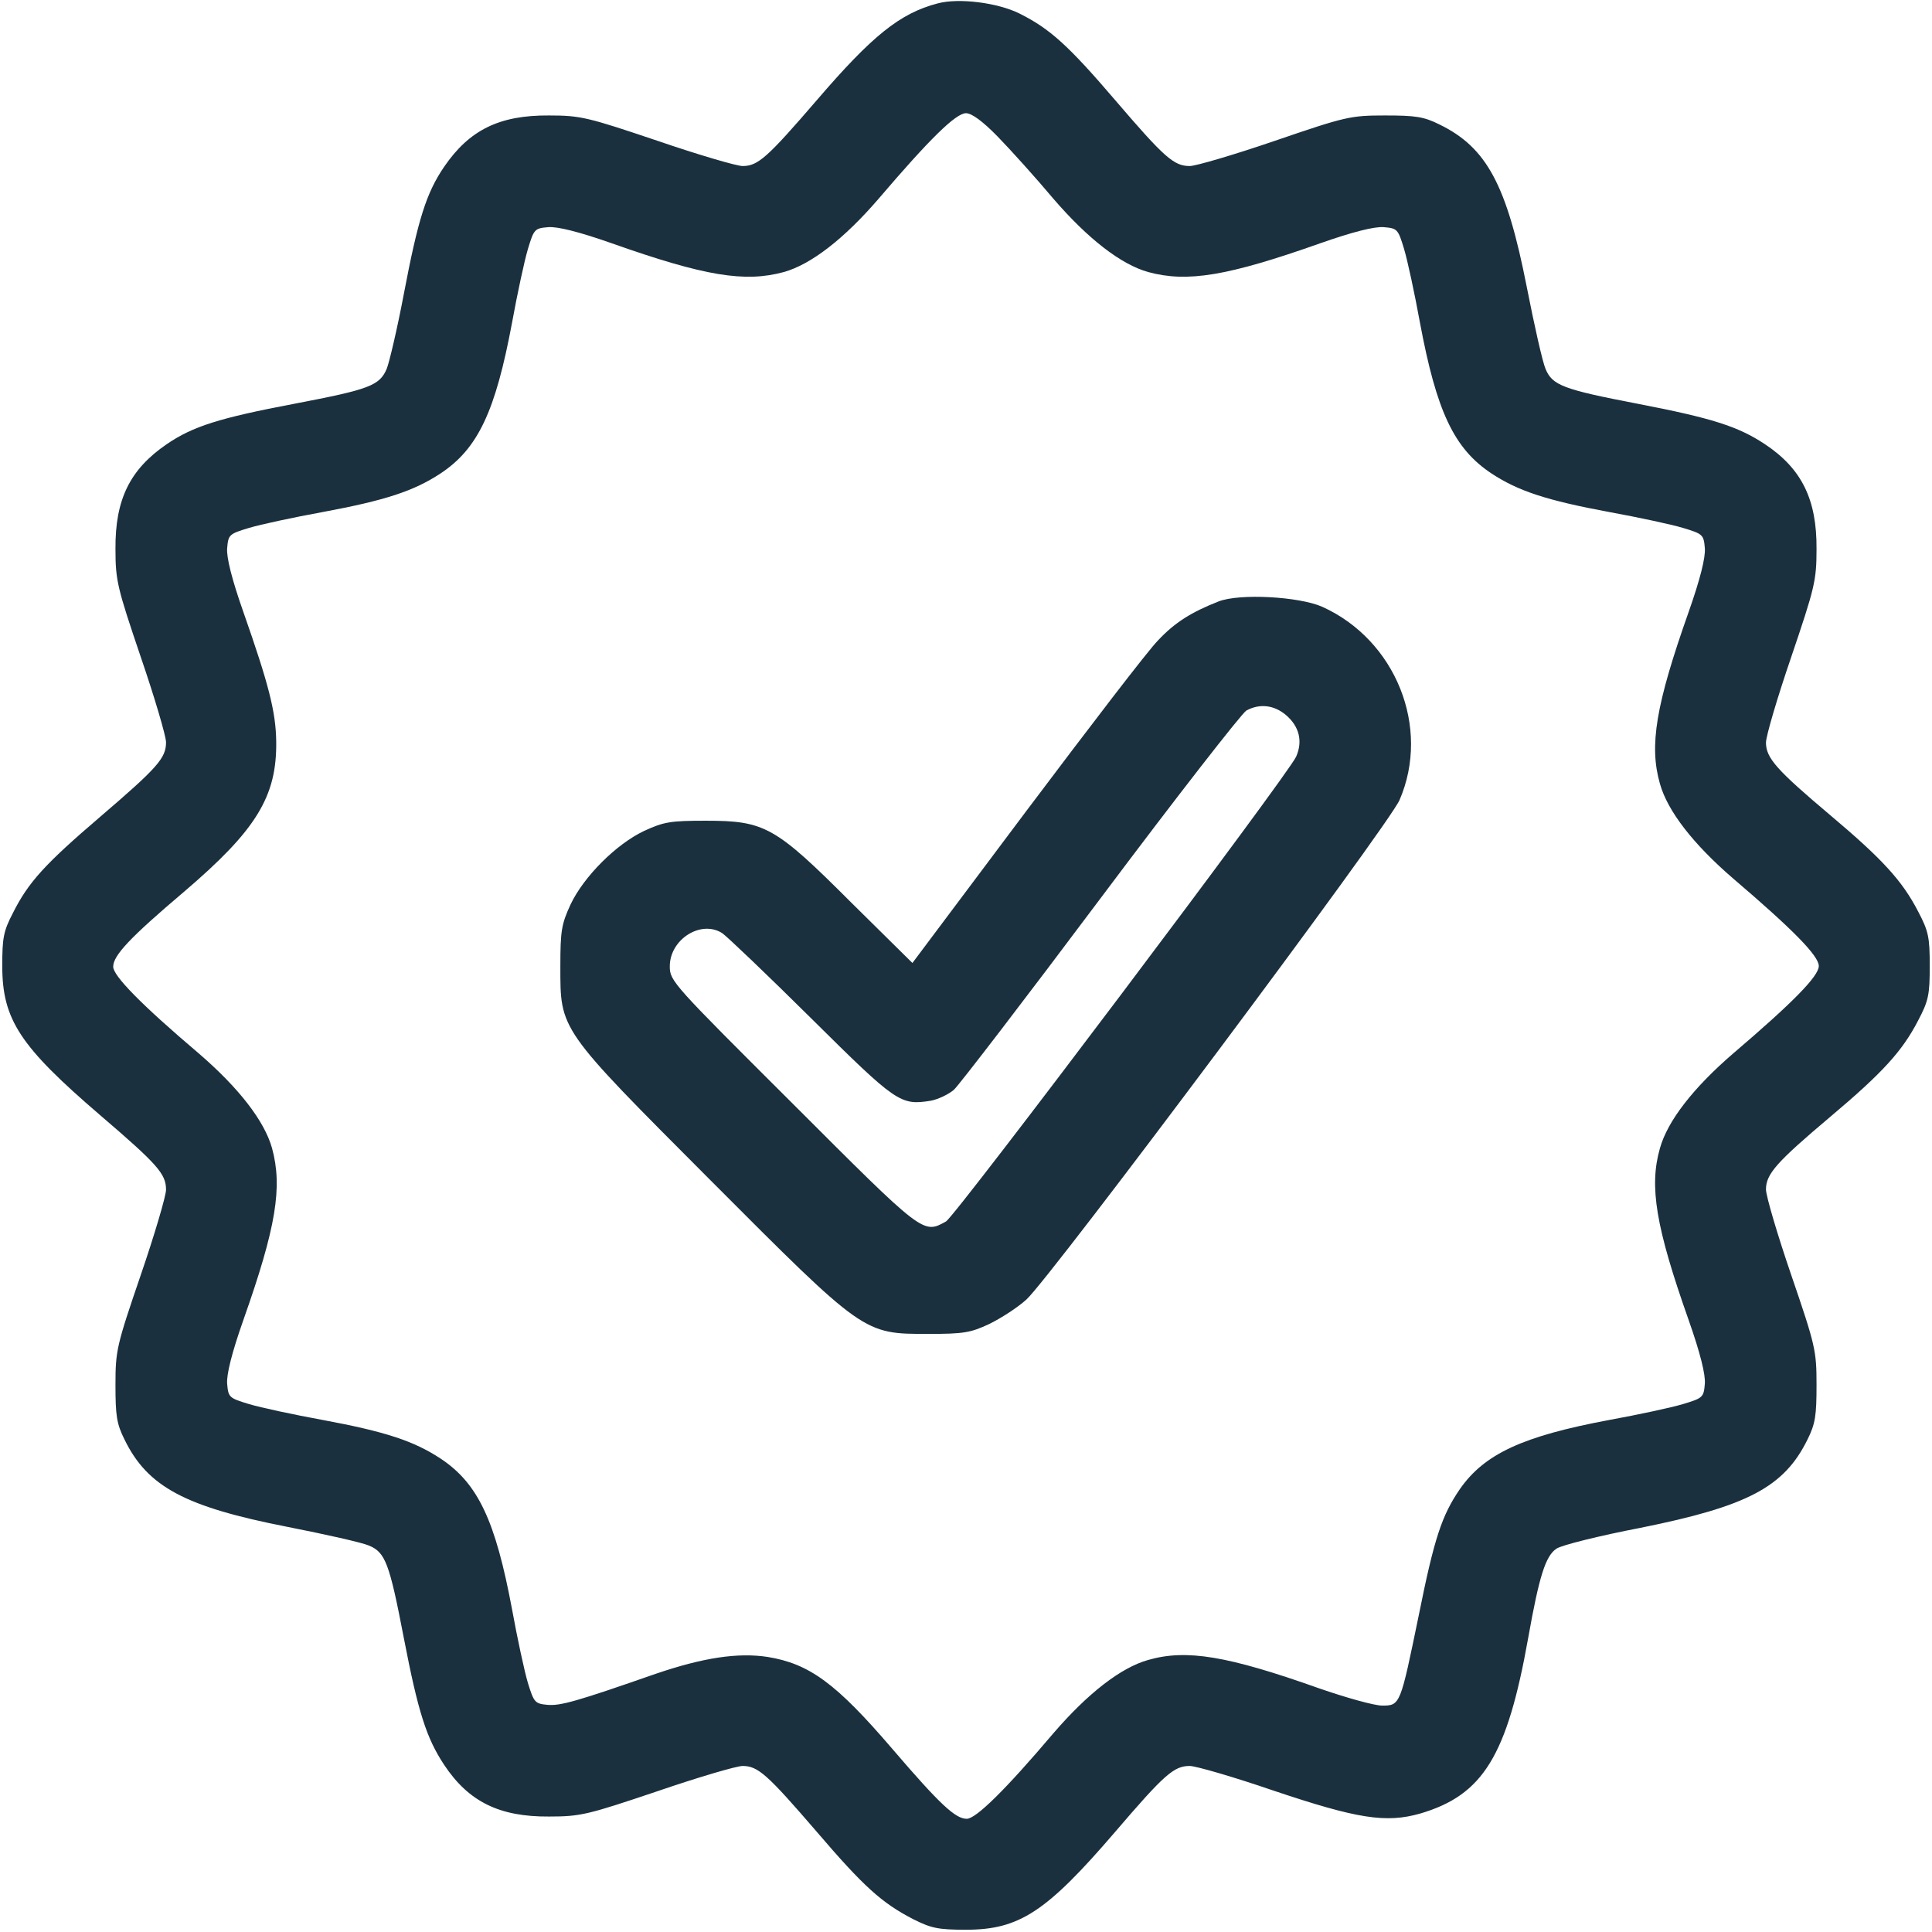
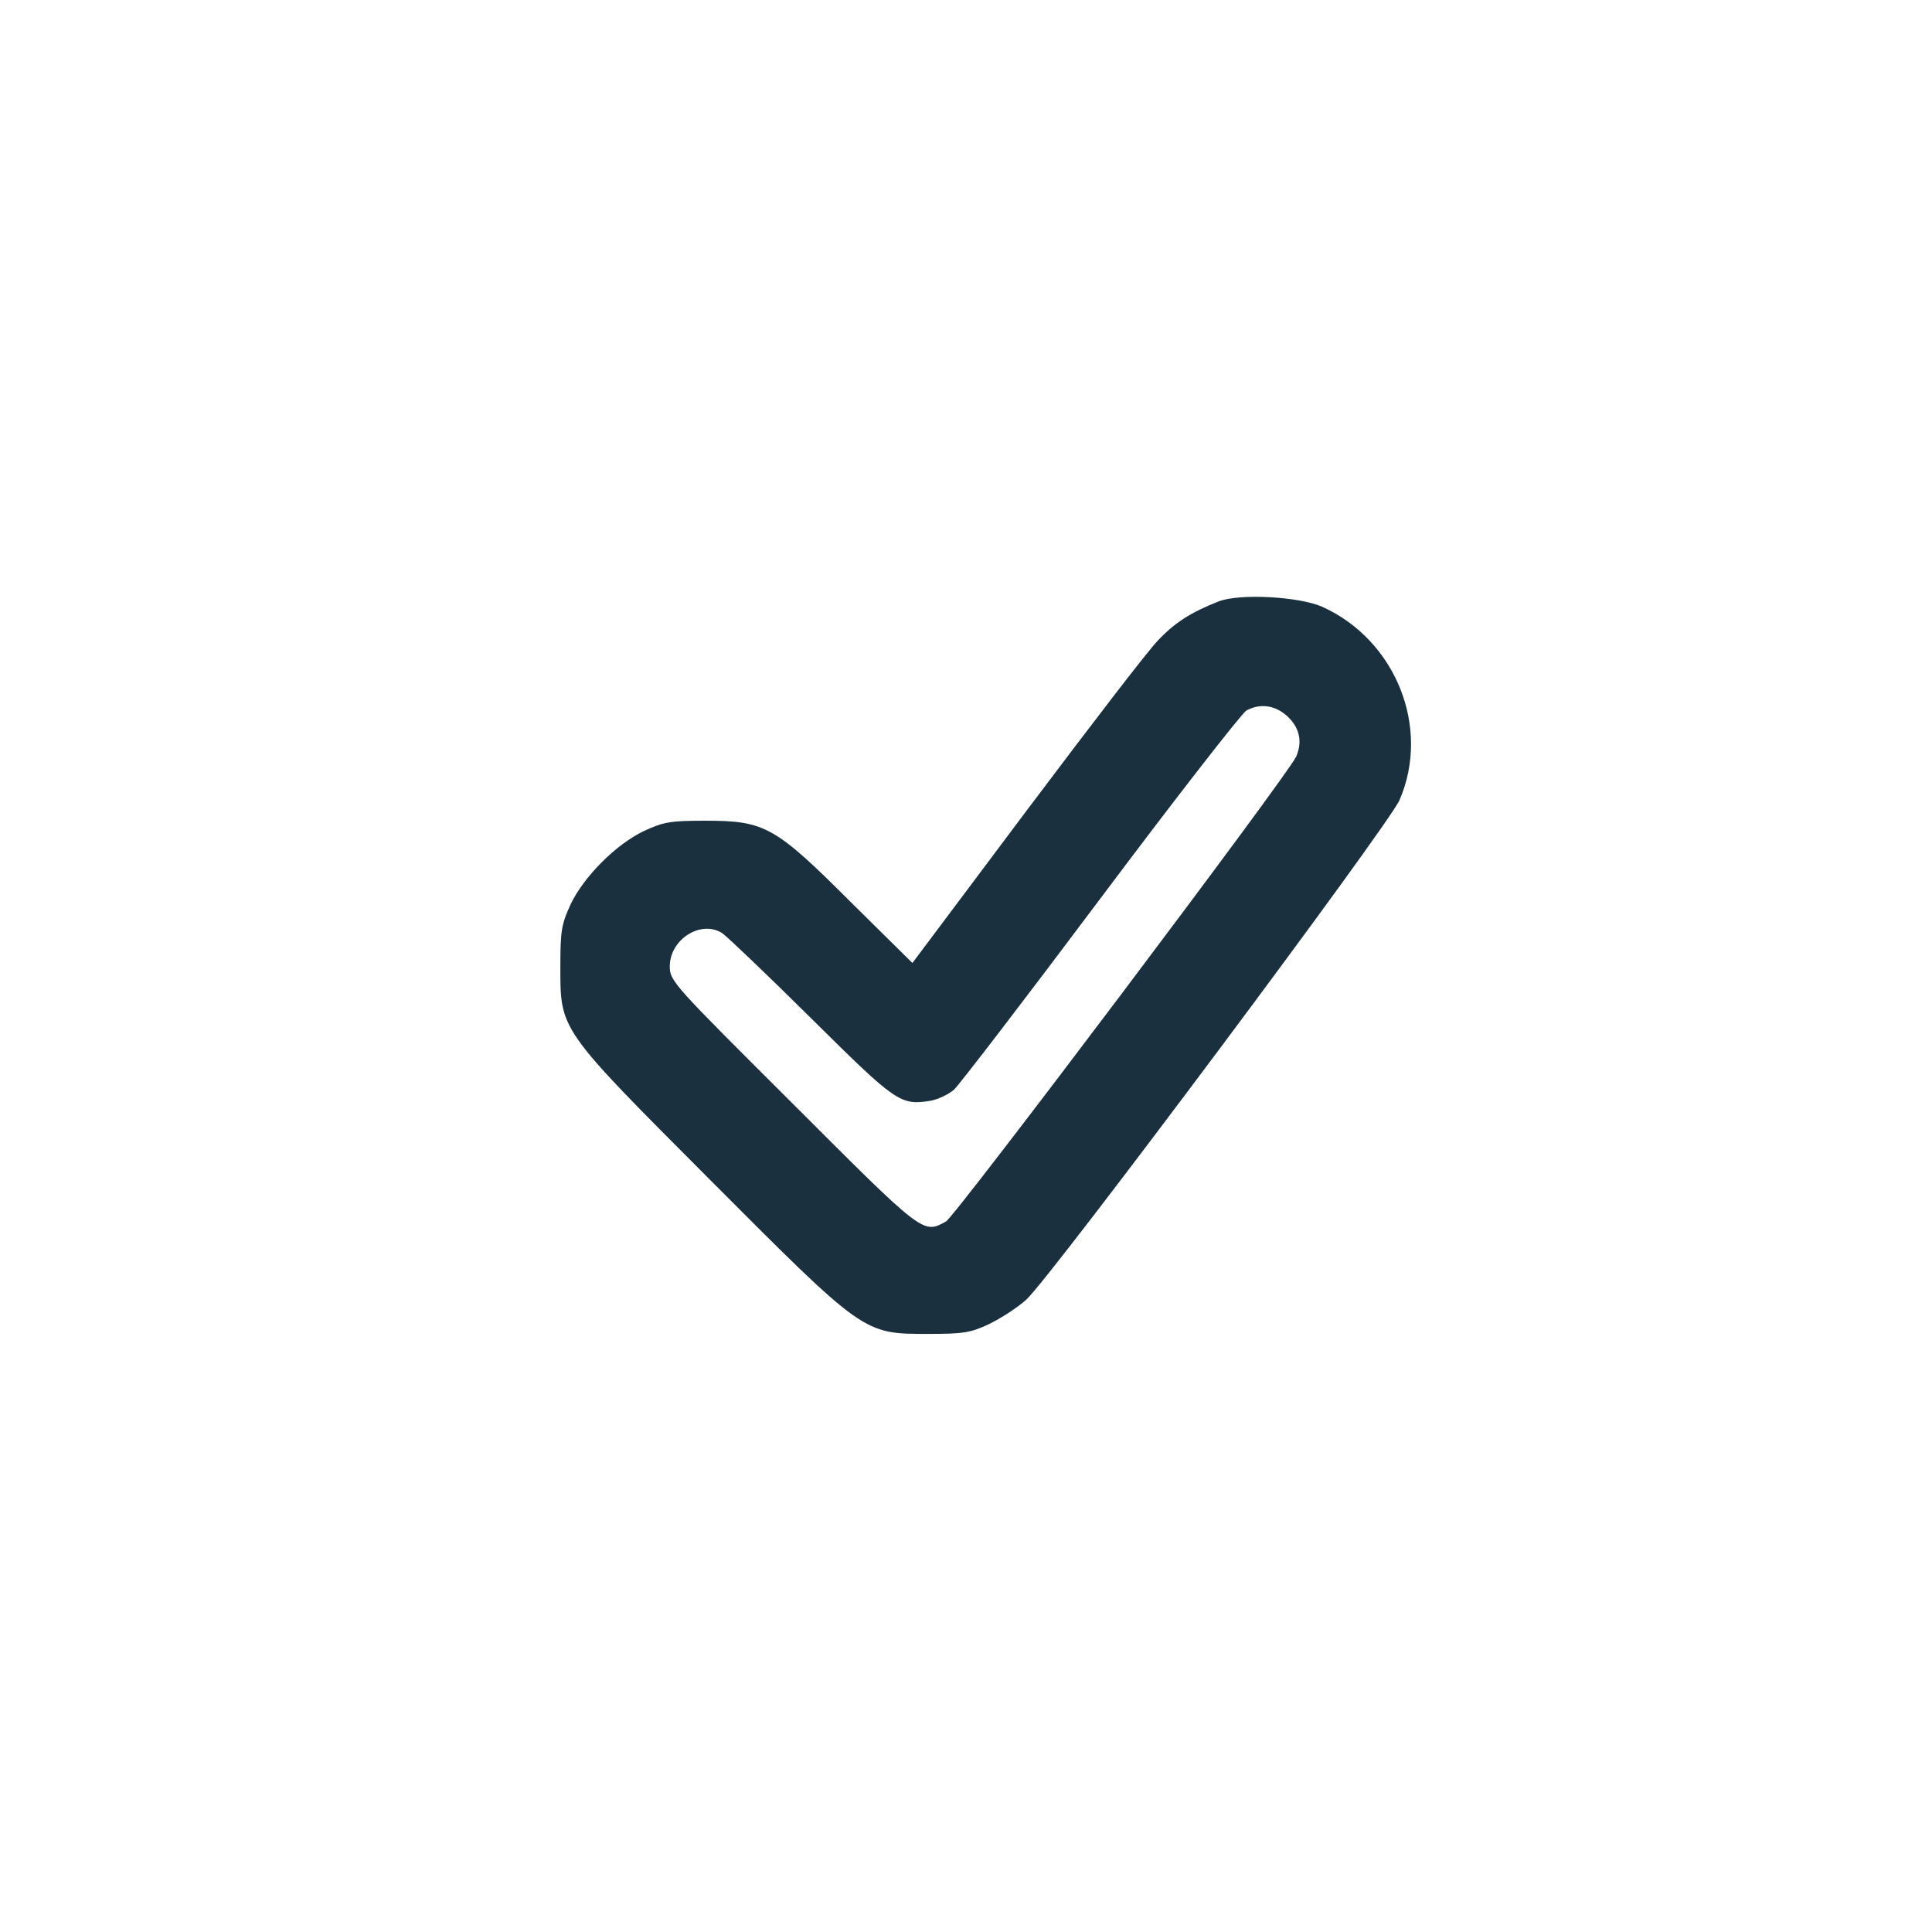
<svg xmlns="http://www.w3.org/2000/svg" version="1.1" id="Layer_1" x="0px" y="0px" viewBox="0 0 512 512" style="enable-background:new 0 0 512 512;" xml:space="preserve">
  <style type="text/css">
	.st0{fill:#1B303E;}
</style>
  <g transform="translate(0,512) scale(0.1,-0.1)">
-     <path class="st0" d="M2485,5111c-100-26-174-86-320-256c-131-152-156-175-197-175c-16,0-118,30-226,67c-184,62-203,67-287,67   c-131,1-211-38-278-136c-47-69-69-138-107-338c-17-90-38-179-45-197c-19-45-46-55-245-93c-200-38-269-60-338-107   c-98-67-137-147-136-278c0-84,5-103,67-286c37-108,67-210,67-226c0-42-22-67-175-198c-146-125-190-173-231-255c-25-48-28-66-28-140   c0-142,47-213,259-395c153-131,175-156,175-198c0-16-30-118-67-226c-64-187-67-200-67-291c0-81,3-103,24-145   c61-125,160-178,430-231c102-20,200-42,218-50c43-18,54-46,92-244c38-197,60-266,107-337c65-98,147-138,278-137c84,0,103,5,287,67   c108,37,210,67,226,67c41,0,66-23,197-175c124-145,172-188,255-231c48-24,66-28,140-28c141,0,213,47,395,259   c131,153,156,175,198,175c16,0,116-29,221-65c223-75,299-87,390-61c166,49,230,152,286,466c29,163,46,217,75,236   c13,9,113,34,222,55c284,57,381,108,443,234c21,42,24,64,24,145c0,91-3,104-67,291c-37,108-67,210-67,227c0,41,29,73,170,192   c139,117,191,174,233,255c28,53,31,69,31,145s-3,92-31,145c-42,81-94,138-233,255c-141,119-170,151-170,192c0,17,30,119,67,227   c62,183,67,202,67,286c1,131-39,213-137,278c-71,47-140,69-337,107c-198,38-226,49-244,92c-8,18-30,116-50,218   c-53,270-106,369-231,430c-42,21-64,24-145,24c-91,0-104-3-291-67c-108-37-210-67-226-67c-42,0-67,22-198,175   c-124,145-173,189-253,229C2644,5113,2541,5126,2485,5111z M2644,4758c34-35,100-108,147-164c92-107,180-175,252-195   c103-28,209-11,455,76c88,31,145,45,169,43c36-3,38-5,54-58c9-30,28-118,42-195c44-235,90-334,190-400c70-46,145-71,312-102   c77-14,165-33,195-42c53-16,55-18,58-54c2-24-12-81-43-169c-87-246-105-354-76-455c20-72,88-160,195-252c157-134,226-204,226-231   s-69-97-226-231c-107-92-175-180-195-252c-29-101-11-209,76-455c31-88,45-145,43-169c-3-36-5-38-58-54c-30-9-118-28-195-42   c-230-43-331-90-396-183c-48-70-68-130-109-334c-49-238-49-240-97-240c-21,0-96,21-168,46c-242,86-351,104-452,75   c-72-20-160-88-252-195c-128-151-205-226-229-226c-30,0-71,38-197,185c-149,174-220,226-331,244c-79,12-171-2-297-45   c-209-73-252-85-286-82c-33,3-36,6-52,58c-9,30-28,118-42,195c-44,235-90,334-190,400c-70,46-145,71-312,102c-77,14-165,33-195,42   c-53,16-55,18-58,54c-2,24,12,81,43,169c87,246,104,352,76,455c-20,72-88,160-195,252c-152,129-226,205-226,229c0,30,44,77,188,199   c191,163,246,252,244,398c-1,79-20,152-87,343c-31,88-45,145-43,169c3,36,5,38,58,54c30,9,118,28,195,42c167,31,242,56,312,102   c100,66,146,165,190,400c14,77,33,165,42,195c16,53,18,55,54,58c24,2,81-12,169-43c246-87,352-104,455-76c72,20,160,88,252,195   c134,157,204,226,231,226C2575,4820,2604,4799,2644,4758z" />
    <path class="st0" d="M3229,3526c-71-28-115-55-160-103c-26-26-182-230-349-452l-302-403l-162,160c-202,202-229,217-386,217   c-93,0-111-3-163-27c-74-35-160-121-195-195c-24-52-27-70-27-163c0-171-6-163,398-568c408-409,405-407,577-407c93,0,112,3,161,26   c31,15,76,44,99,65c64,58,961,1258,989,1324c83,192-10,424-205,512C3443,3539,3285,3548,3229,3526z M3408,3225c35-30,45-69,27-110   c-19-45-903-1218-928-1232c-61-34-59-35-406,312c-318,317-326,325-326,364c0,72,83,124,139,88c13-9,119-110,236-226   c226-224,236-231,317-218c20,4,47,17,61,29c14,13,189,241,389,508s374,490,386,497C3338,3256,3376,3252,3408,3225z" />
  </g>
</svg>